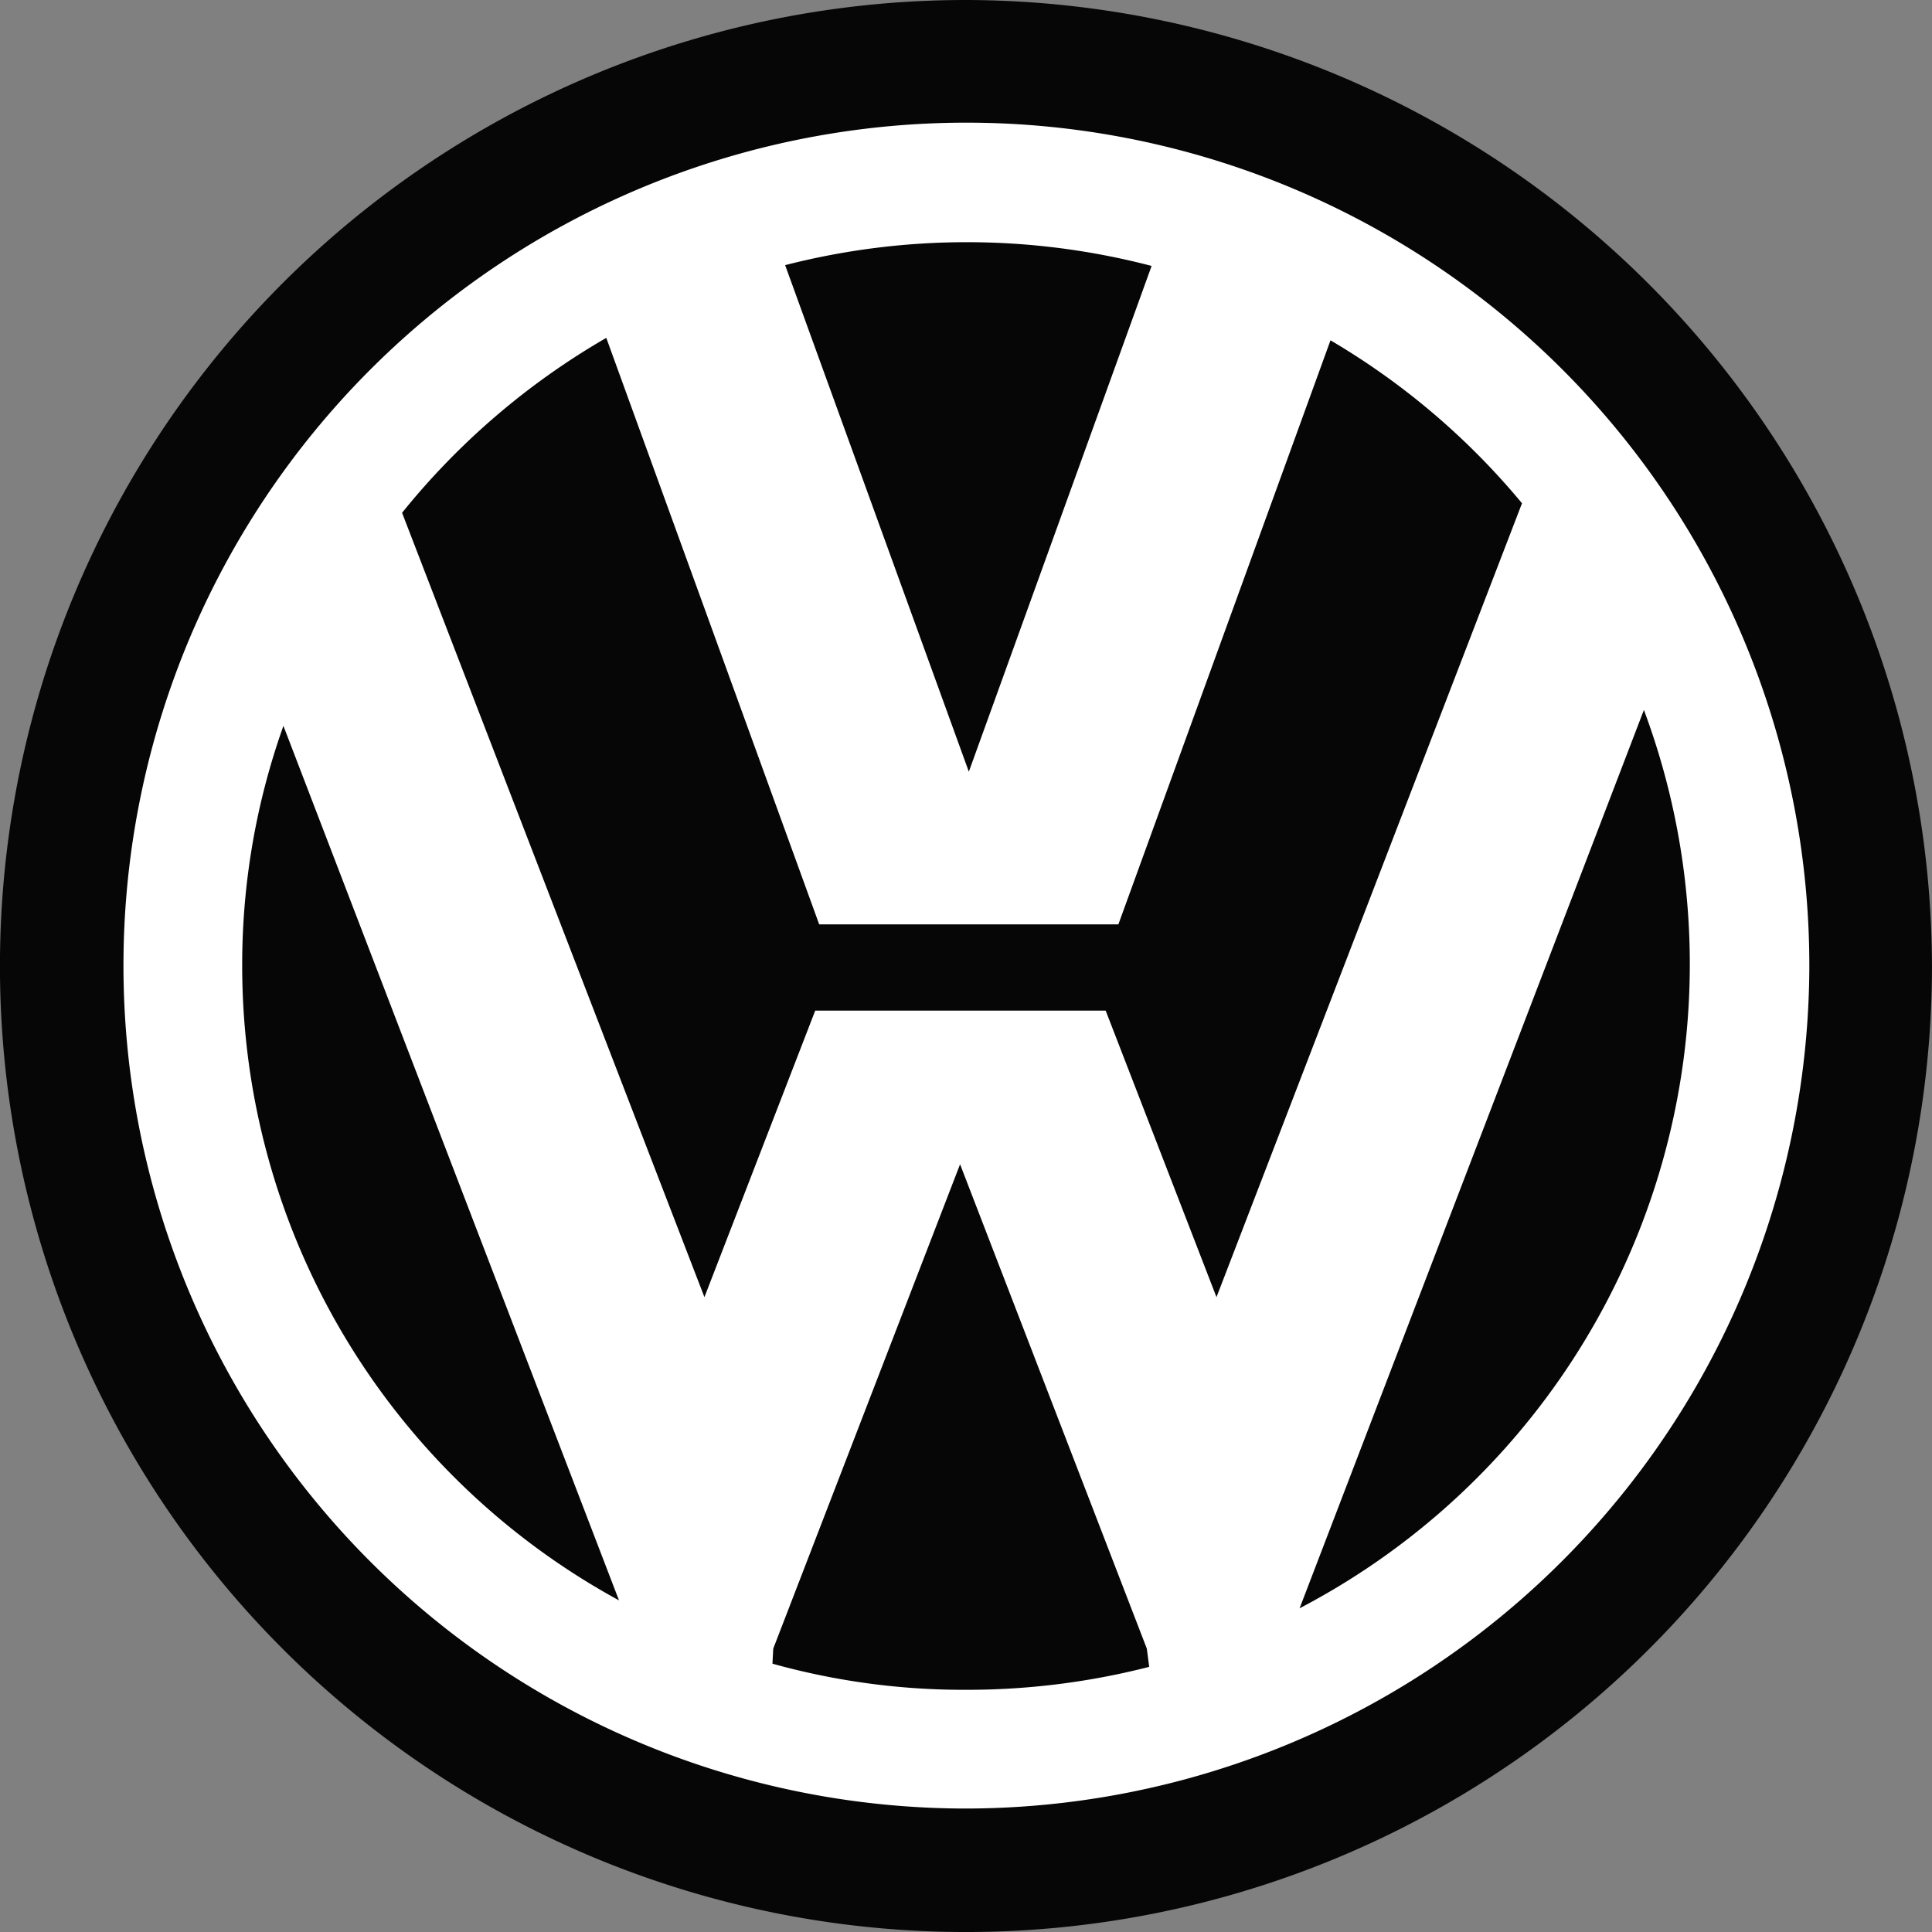
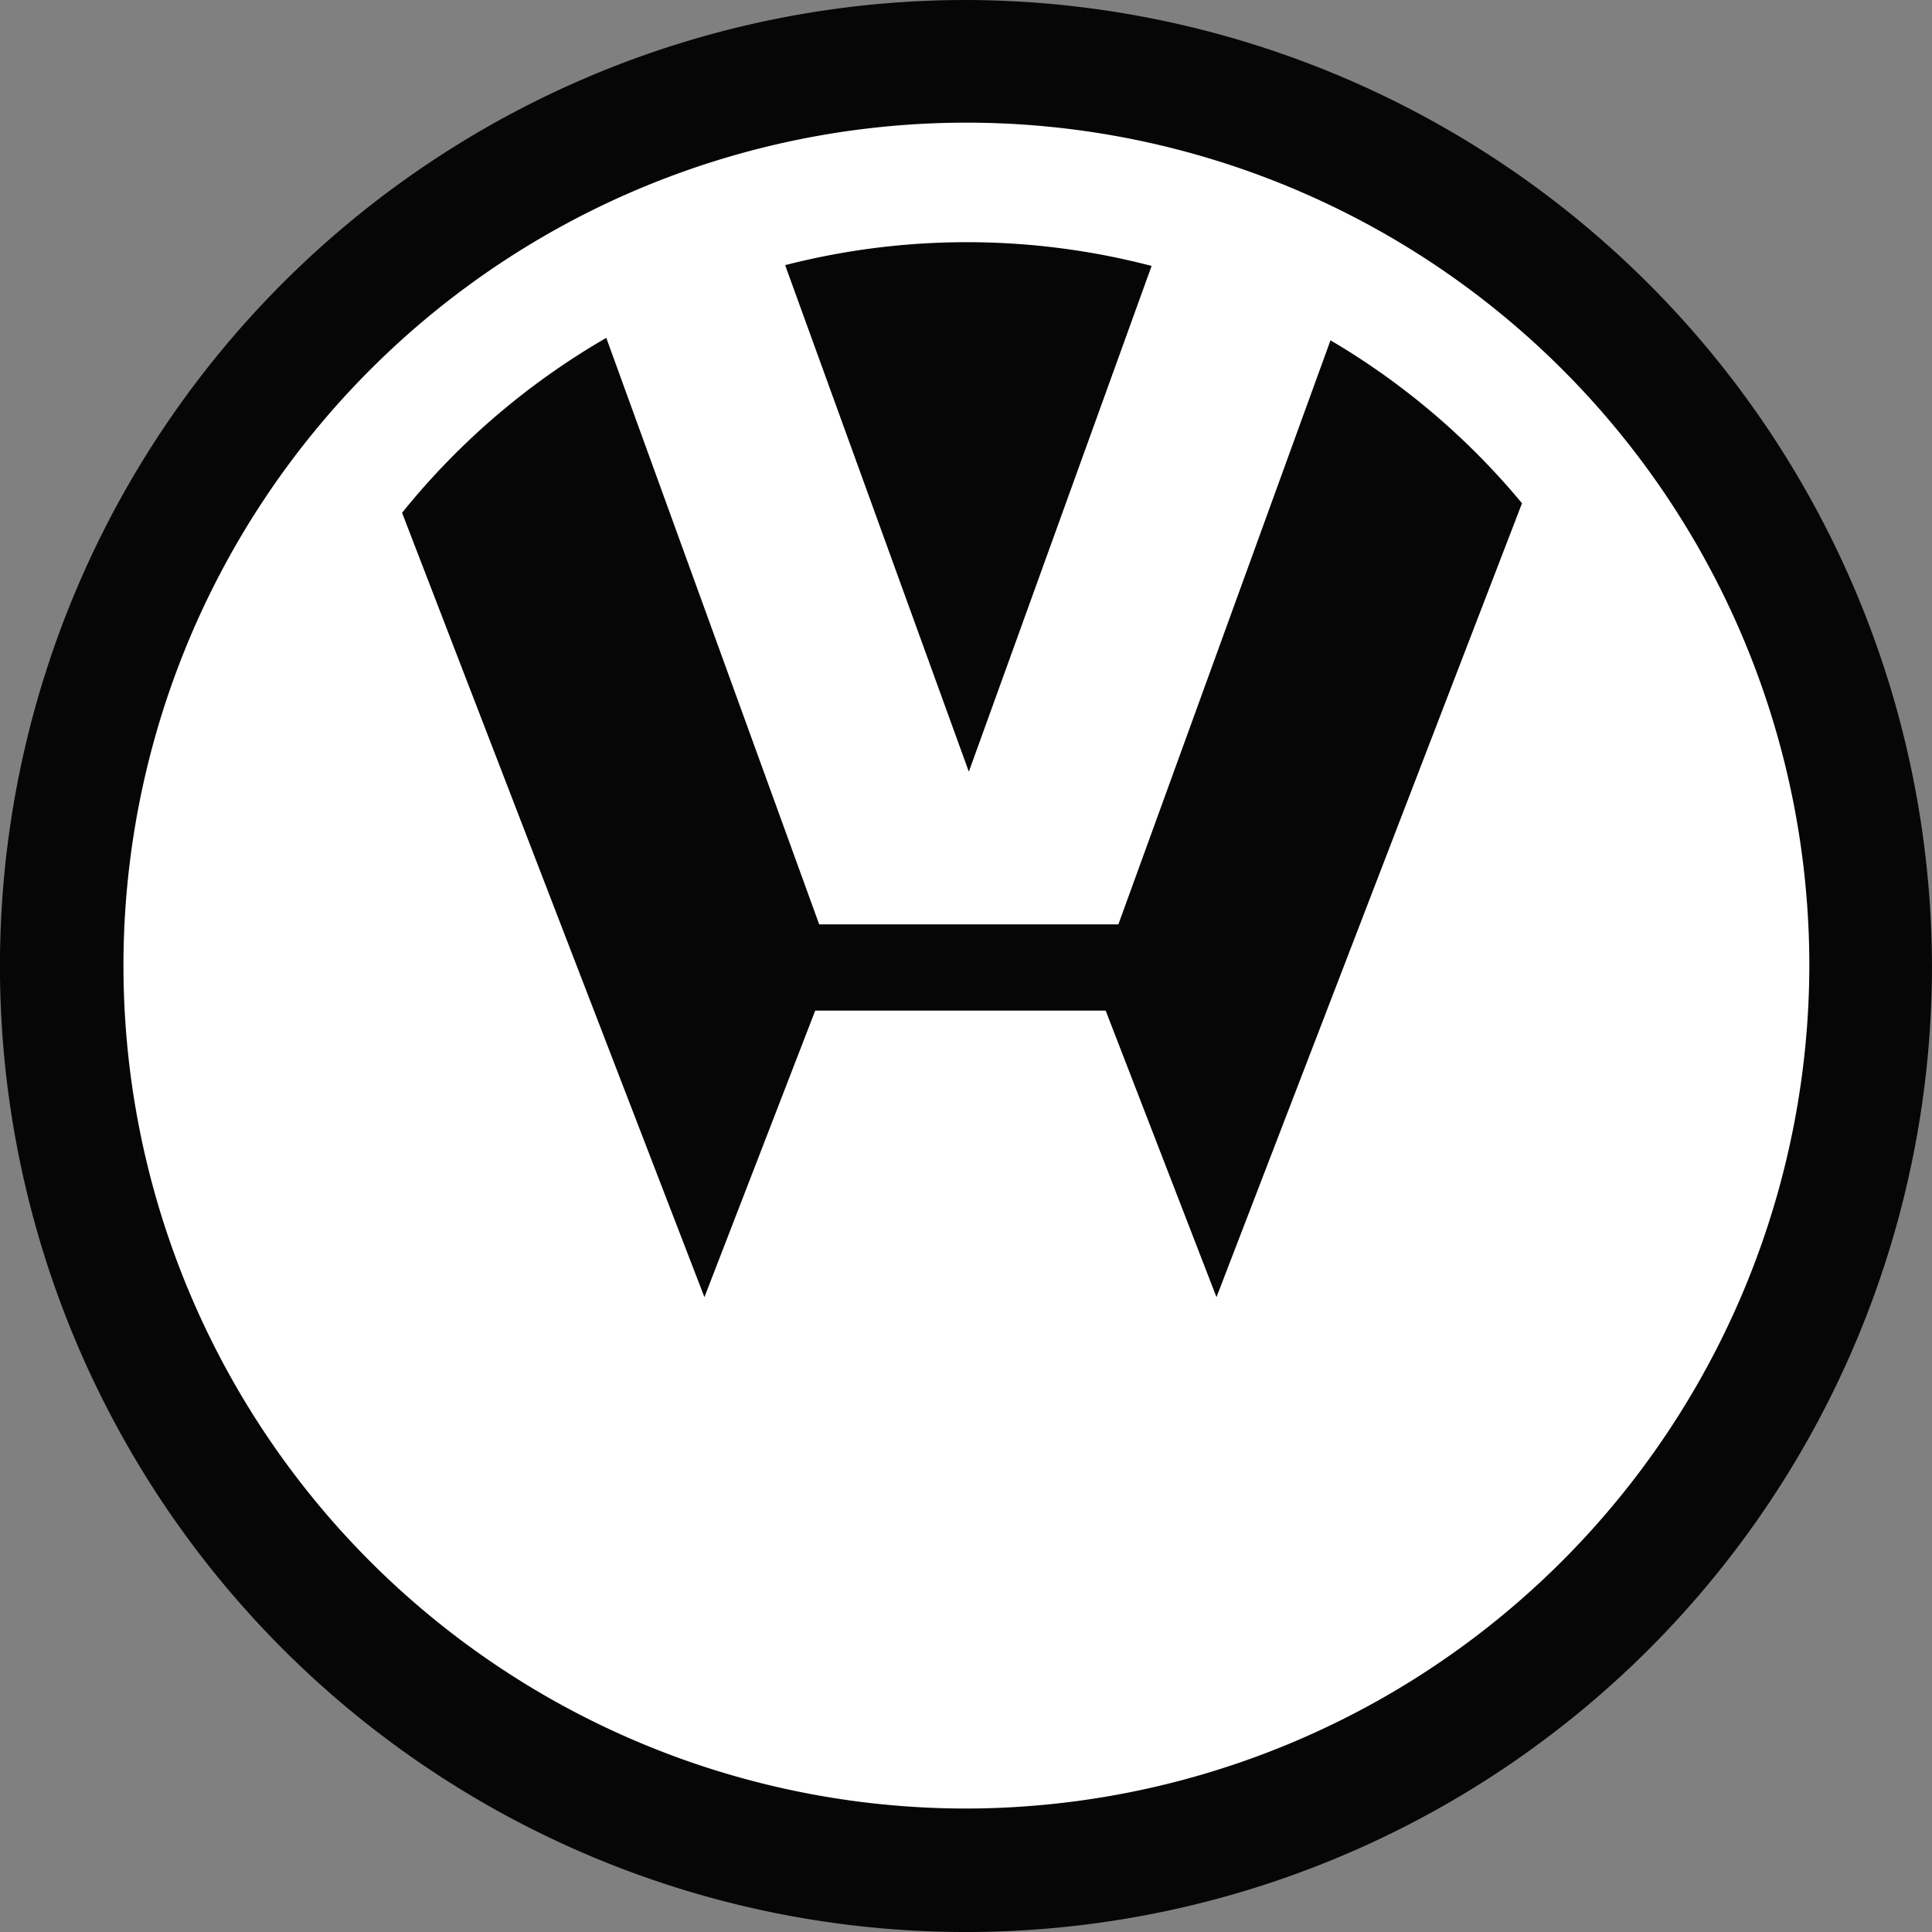
<svg xmlns="http://www.w3.org/2000/svg" width="123.055" height="123.055">
  <rect width="100%" height="100%" fill="#808080" stroke="none" />
  <g data-name="Group 3252" transform="translate(-591 -10696)">
    <circle data-name="Ellipse 1232" cx="61.051" cy="61.051" r="61.051" transform="translate(591.768 10696.768)" fill="#fff" />
    <g data-name="Group 3251" fill="#060606">
-       <path data-name="Path 7357" d="M652.15 10770.155l-11.9 30.852-.05.958a45.35 45.35 0 0 0 12.351 1.664 46.658 46.658 0 0 0 11.645-1.462l-.151-1.16z" />
      <path data-name="Path 7358" d="M675.743 10717.676l-13.51 37.2h-19.056l-13.561-37.356a46.717 46.717 0 0 0-13.007 11.141l19.258 49.958 7.057-18.249h18.5l7.058 18.249 19.459-50.564a46.378 46.378 0 0 0-12.198-10.379z" />
-       <path data-name="Path 7359" d="M606.426 10757.553a46.034 46.034 0 0 0 24 40.38l-21.374-55.7a45.3 45.3 0 0 0-2.626 15.32z" />
      <path data-name="Path 7360" d="M664.349 10712.938a46.539 46.539 0 0 0-23.341-.05l11.7 32.264z" />
-       <path data-name="Path 7361" d="M695.705 10741.219l-21.929 57.217a46.286 46.286 0 0 0 21.929-57.217z" />
      <path data-name="Path 7362" d="M652.553 10696a61.528 61.528 0 1 0 61.5 61.553 61.671 61.671 0 0 0-61.5-61.553zm0 115.191a53.689 53.689 0 1 1 53.689-53.638 53.787 53.787 0 0 1-53.689 53.638z" />
    </g>
  </g>
</svg>